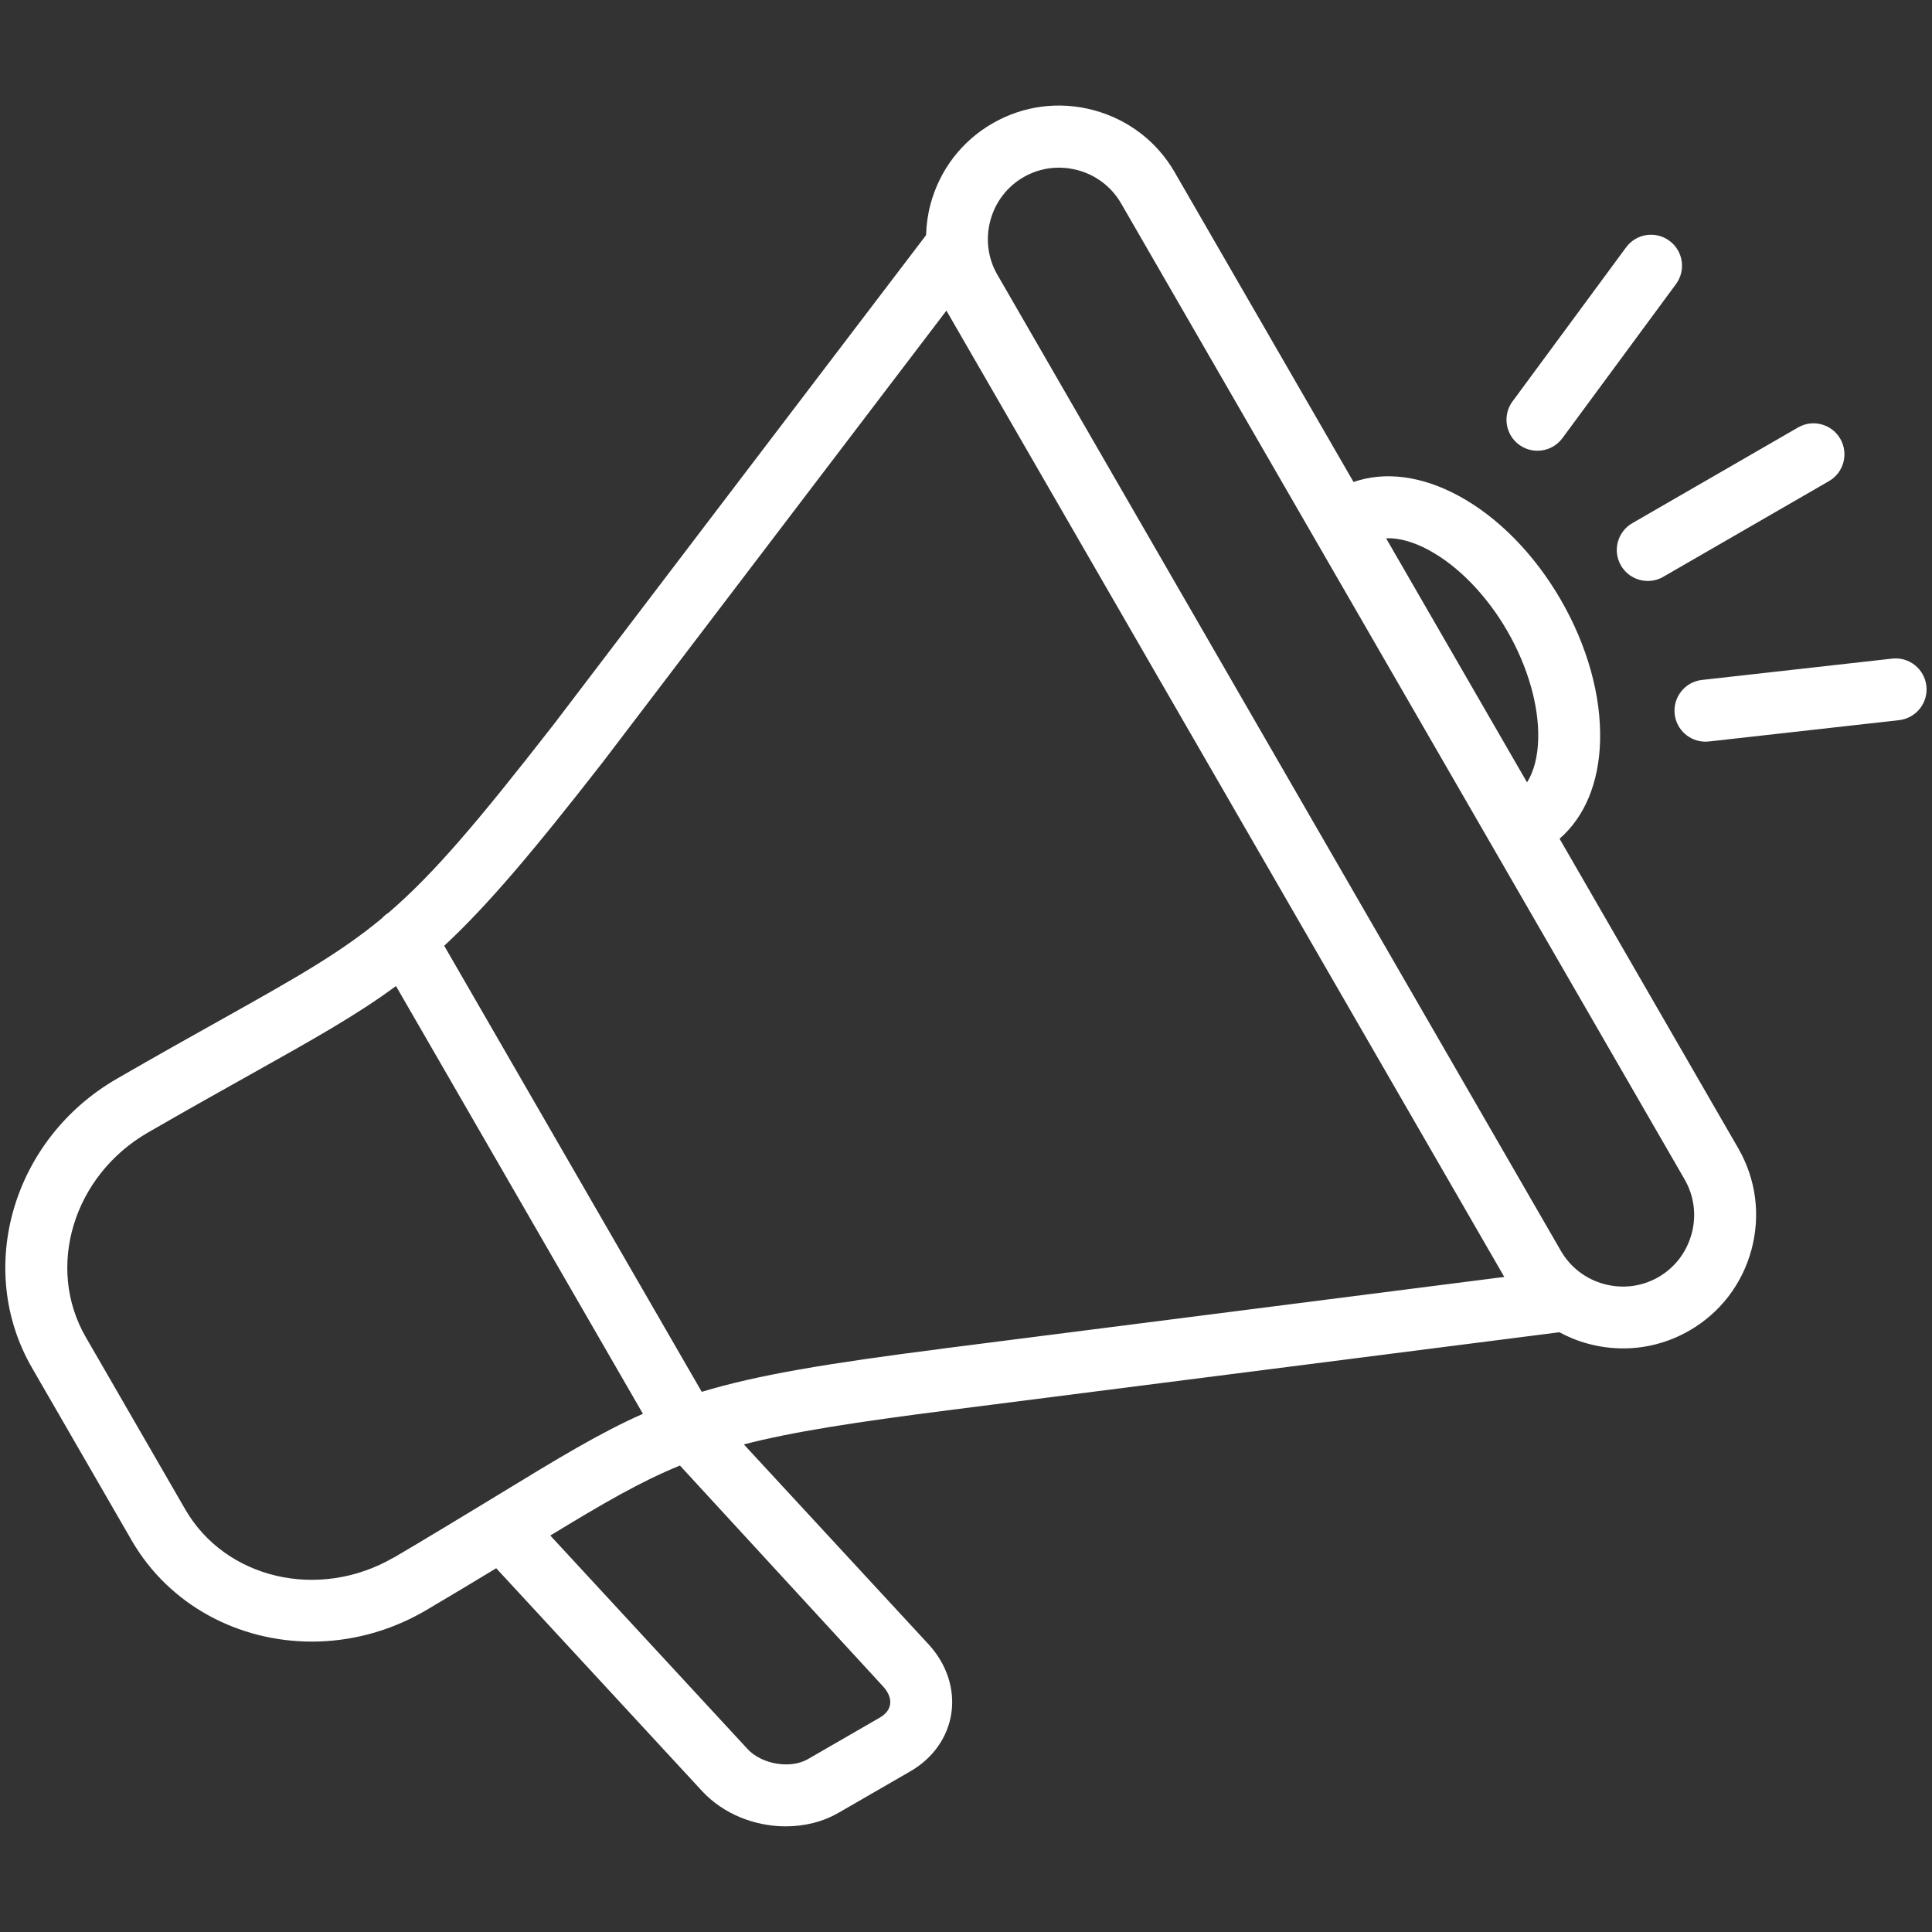
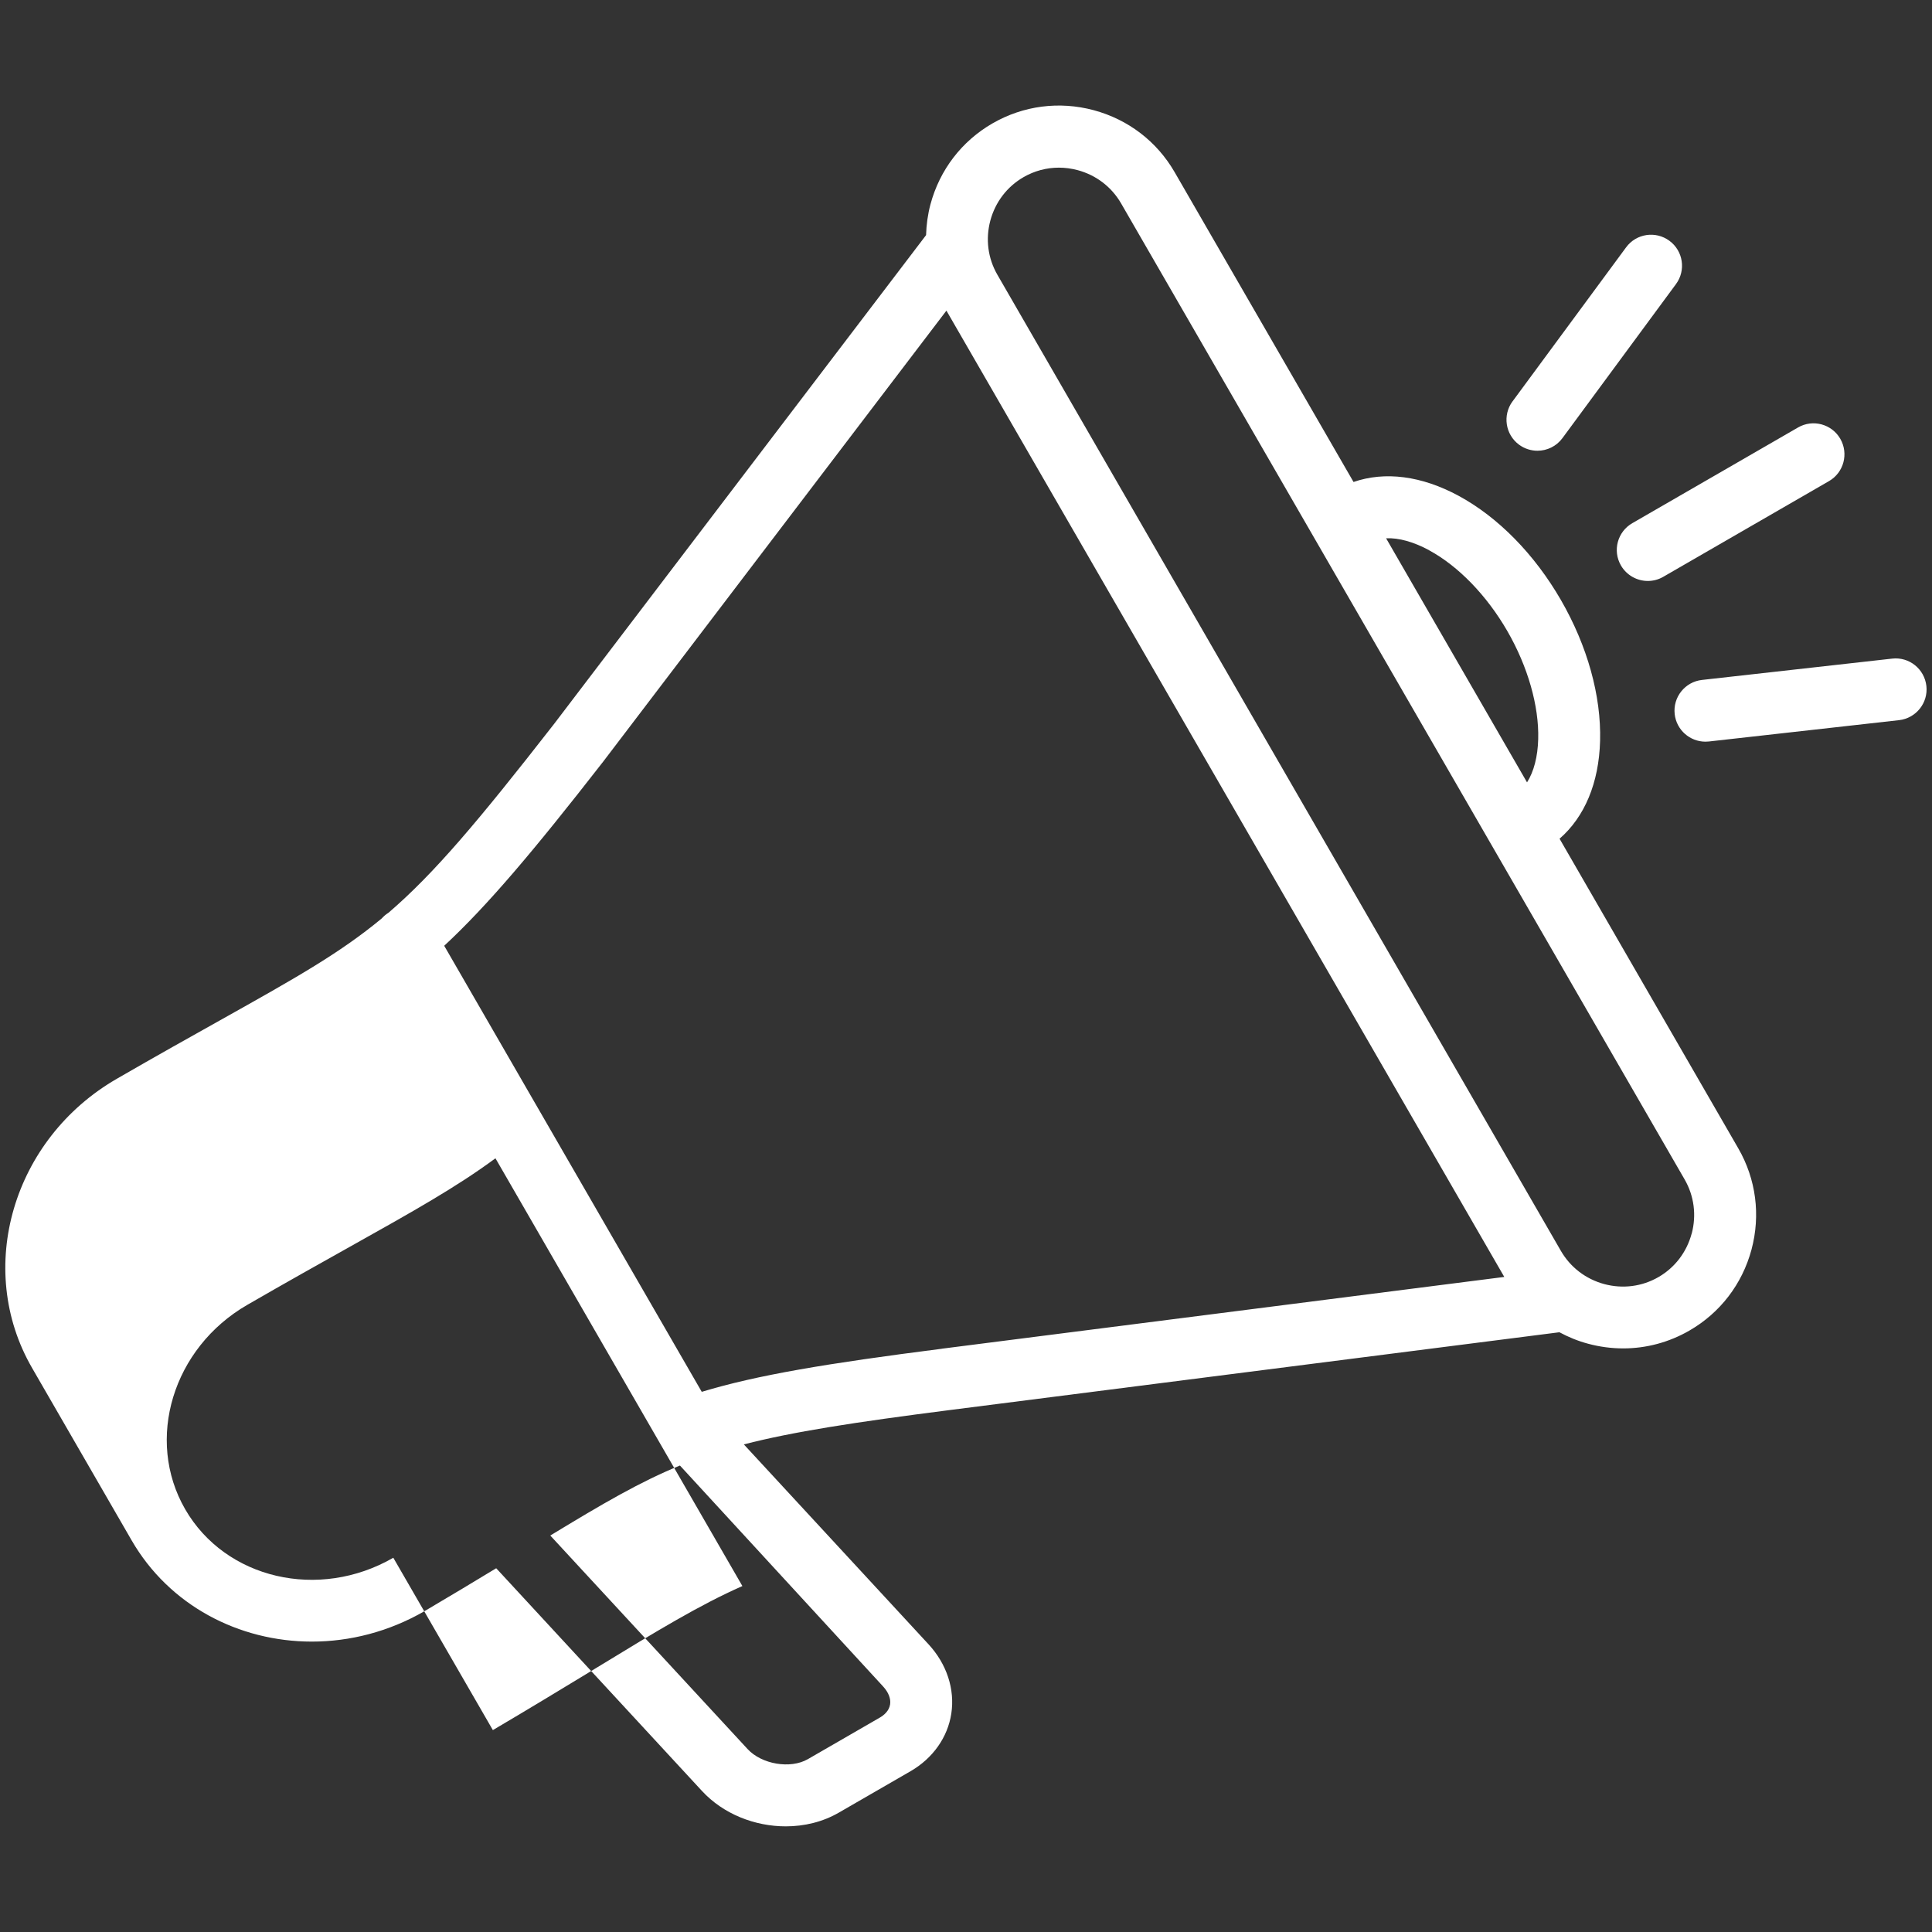
<svg xmlns="http://www.w3.org/2000/svg" id="Layer_1" data-name="Layer 1" viewBox="0 0 512 512">
  <rect x="0" y="0" width="512" height="512" fill="#333333" stroke="none" />
  <defs>
    <style>
      .cls-1 {
        fill: #fff;
      }
    </style>
  </defs>
-   <path class="cls-1" d="m413.29,222.28c6.65-5.78,10.45-14.77,10.75-25.96.32-11.9-3.36-25.14-10.37-37.29-7.01-12.15-16.63-21.95-27.11-27.63-9.85-5.33-19.54-6.54-27.86-3.67l-47.4-82.09c-4.7-8.15-12.32-13.98-21.46-16.44-9.14-2.45-18.66-1.21-26.82,3.5-8.15,4.7-13.99,12.32-16.44,21.46-.72,2.7-1.08,5.43-1.16,8.15l-98.59,129.55c-20.23,25.96-31.88,39.73-43.88,50.03-.68.42-1.26.92-1.78,1.5-11.21,9.29-23.11,15.94-42.84,26.99-7.81,4.37-16.79,9.39-27.38,15.51-27.58,15.93-37.66,50.3-22.46,76.61l26.36,45.65c9.98,17.31,28.46,26.89,47.79,26.89,10.08,0,20.37-2.6,29.85-8.06,7.1-4.18,13.33-7.94,19.01-11.38l54.53,59.02c5.64,6.11,13.98,9.38,22.21,9.38,4.91,0,9.8-1.17,14.03-3.62l19.05-11c5.9-3.41,9.84-8.98,10.79-15.28.98-6.45-1.22-13.13-6.03-18.34l-48.95-52.98c12.94-3.34,29.3-5.87,54.56-9.1l161.57-20.62c2.4,1.29,4.95,2.34,7.64,3.05,3.06.82,6.17,1.23,9.26,1.23,6.11,0,12.15-1.6,17.56-4.73,8.15-4.7,13.99-12.32,16.45-21.46,2.44-9.14,1.21-18.66-3.5-26.82l-47.39-82.1-.02.03Zm-34.53-76.43c7.72,4.18,15.26,11.97,20.7,21.39,5.43,9.41,8.42,19.85,8.18,28.62-.12,4.68-1.16,8.63-2.96,11.48l-37.35-64.69c3.35-.16,7.31.95,11.43,3.18h.01ZM104.23,412.82c-19.74,11.4-44.48,5.63-55.15-12.84l-26.36-45.65c-10.67-18.48-3.29-42.78,16.46-54.18,10.51-6.07,19.44-11.06,27.19-15.4,16.7-9.35,28.21-15.79,38.57-23.44l65.44,113.36c-11.38,5.04-22.38,11.73-38.46,21.54-1.01.61-2.09,1.27-3.14,1.91-.02,0-.03.02-.05.03-7.06,4.29-15.05,9.14-24.49,14.7h0v-.03Zm129.81,34.12c1.42,1.54,2.07,3.22,1.85,4.73-.27,1.76-1.65,2.89-2.76,3.53l-19.05,11c-4.61,2.65-12.22,1.37-15.97-2.69l-52.28-56.58c13.99-8.5,23.8-14.24,34.36-18.55l53.86,58.57h0Zm15.58-89.51c-30.51,3.9-48.91,6.96-63.65,11.42l-68.25-118.21c11.39-10.58,23.49-24.86,42.09-48.75l91-119.57,147.84,256.08-149.05,19.02h.01Zm198.68-30.49c-1.32,4.9-4.44,8.99-8.79,11.5s-9.44,3.17-14.35,1.86c-4.9-1.32-8.98-4.44-11.5-8.79L264.31,72.8c-2.51-4.35-3.17-9.44-1.86-14.35,1.32-4.9,4.44-8.99,8.79-11.5,2.89-1.67,6.11-2.52,9.37-2.52,1.65,0,3.32.22,4.98.66,4.9,1.32,8.98,4.44,11.5,8.79l149.37,258.71c2.5,4.35,3.16,9.44,1.86,14.34h-.02Zm-15.73-188.29l43.92-25.36c3.92-2.28,8.95-.92,11.21,3,2.26,3.93.92,8.95-3,11.21l-43.92,25.36c-1.29.75-2.7,1.1-4.09,1.1-2.84,0-5.6-1.48-7.12-4.1-2.28-3.93-.92-8.95,3-11.21Zm-31.73-32.28l30.09-40.82c2.69-3.66,7.83-4.43,11.48-1.74,3.66,2.69,4.43,7.83,1.74,11.48l-30.09,40.82c-1.61,2.18-4.09,3.34-6.62,3.34-1.69,0-3.4-.52-4.87-1.6-3.65-2.69-4.42-7.83-1.74-11.48h.01Zm102.43,84.48l-50.39,5.65c-.31.03-.61.05-.92.05-4.12,0-7.68-3.1-8.15-7.29-.51-4.51,2.74-8.57,7.24-9.07l50.39-5.65c4.51-.52,8.56,2.74,9.07,7.24.51,4.5-2.74,8.56-7.24,9.07h0Z" />
+   <path class="cls-1" d="m413.29,222.28c6.65-5.78,10.45-14.77,10.75-25.96.32-11.9-3.36-25.14-10.37-37.29-7.01-12.15-16.63-21.95-27.11-27.63-9.85-5.33-19.54-6.54-27.86-3.67l-47.4-82.09c-4.7-8.15-12.32-13.98-21.46-16.44-9.14-2.45-18.66-1.21-26.82,3.5-8.15,4.7-13.99,12.32-16.44,21.46-.72,2.7-1.08,5.43-1.16,8.15l-98.59,129.55c-20.23,25.96-31.88,39.73-43.88,50.03-.68.42-1.26.92-1.78,1.5-11.21,9.29-23.11,15.94-42.84,26.99-7.81,4.37-16.79,9.39-27.38,15.51-27.58,15.93-37.66,50.3-22.46,76.61l26.36,45.65c9.98,17.31,28.46,26.89,47.79,26.89,10.08,0,20.37-2.6,29.85-8.06,7.1-4.18,13.33-7.94,19.01-11.38l54.53,59.02c5.64,6.11,13.98,9.38,22.21,9.38,4.91,0,9.8-1.17,14.03-3.62l19.05-11c5.9-3.41,9.84-8.98,10.79-15.28.98-6.45-1.22-13.13-6.03-18.34l-48.95-52.98c12.94-3.34,29.3-5.87,54.56-9.1l161.57-20.62c2.4,1.29,4.95,2.34,7.64,3.05,3.06.82,6.17,1.23,9.26,1.23,6.11,0,12.15-1.6,17.56-4.73,8.15-4.7,13.99-12.32,16.45-21.46,2.44-9.14,1.21-18.66-3.5-26.82l-47.39-82.1-.02.03Zm-34.53-76.43c7.72,4.18,15.26,11.97,20.7,21.39,5.43,9.41,8.42,19.85,8.18,28.62-.12,4.68-1.16,8.63-2.96,11.48l-37.35-64.69c3.35-.16,7.31.95,11.43,3.18h.01ZM104.23,412.82c-19.74,11.4-44.48,5.63-55.15-12.84c-10.67-18.48-3.29-42.78,16.46-54.18,10.51-6.07,19.44-11.06,27.19-15.4,16.7-9.35,28.21-15.79,38.57-23.44l65.44,113.36c-11.38,5.04-22.38,11.73-38.46,21.54-1.01.61-2.09,1.27-3.14,1.91-.02,0-.03.02-.05.03-7.06,4.29-15.05,9.14-24.49,14.7h0v-.03Zm129.81,34.12c1.42,1.54,2.07,3.22,1.85,4.73-.27,1.76-1.65,2.89-2.76,3.53l-19.05,11c-4.61,2.65-12.22,1.37-15.97-2.69l-52.28-56.58c13.99-8.5,23.8-14.24,34.36-18.55l53.86,58.57h0Zm15.58-89.51c-30.51,3.9-48.91,6.96-63.65,11.42l-68.25-118.21c11.39-10.58,23.49-24.86,42.09-48.75l91-119.57,147.84,256.08-149.05,19.02h.01Zm198.68-30.49c-1.32,4.9-4.44,8.99-8.79,11.5s-9.44,3.17-14.35,1.86c-4.9-1.32-8.98-4.44-11.5-8.79L264.31,72.8c-2.51-4.35-3.17-9.44-1.86-14.35,1.32-4.9,4.44-8.99,8.79-11.5,2.89-1.67,6.11-2.52,9.37-2.52,1.65,0,3.32.22,4.98.66,4.9,1.32,8.98,4.44,11.5,8.79l149.37,258.71c2.5,4.35,3.16,9.44,1.86,14.34h-.02Zm-15.73-188.29l43.92-25.36c3.92-2.28,8.95-.92,11.21,3,2.26,3.93.92,8.95-3,11.21l-43.92,25.36c-1.29.75-2.7,1.1-4.09,1.1-2.84,0-5.6-1.48-7.12-4.1-2.28-3.93-.92-8.95,3-11.21Zm-31.73-32.28l30.09-40.82c2.69-3.66,7.83-4.43,11.48-1.74,3.66,2.69,4.43,7.83,1.74,11.48l-30.09,40.82c-1.61,2.18-4.09,3.34-6.62,3.34-1.69,0-3.4-.52-4.87-1.6-3.65-2.69-4.42-7.83-1.74-11.48h.01Zm102.43,84.48l-50.39,5.65c-.31.03-.61.05-.92.05-4.12,0-7.68-3.1-8.15-7.29-.51-4.51,2.74-8.57,7.24-9.07l50.39-5.65c4.51-.52,8.56,2.74,9.07,7.24.51,4.5-2.74,8.56-7.24,9.07h0Z" />
</svg>